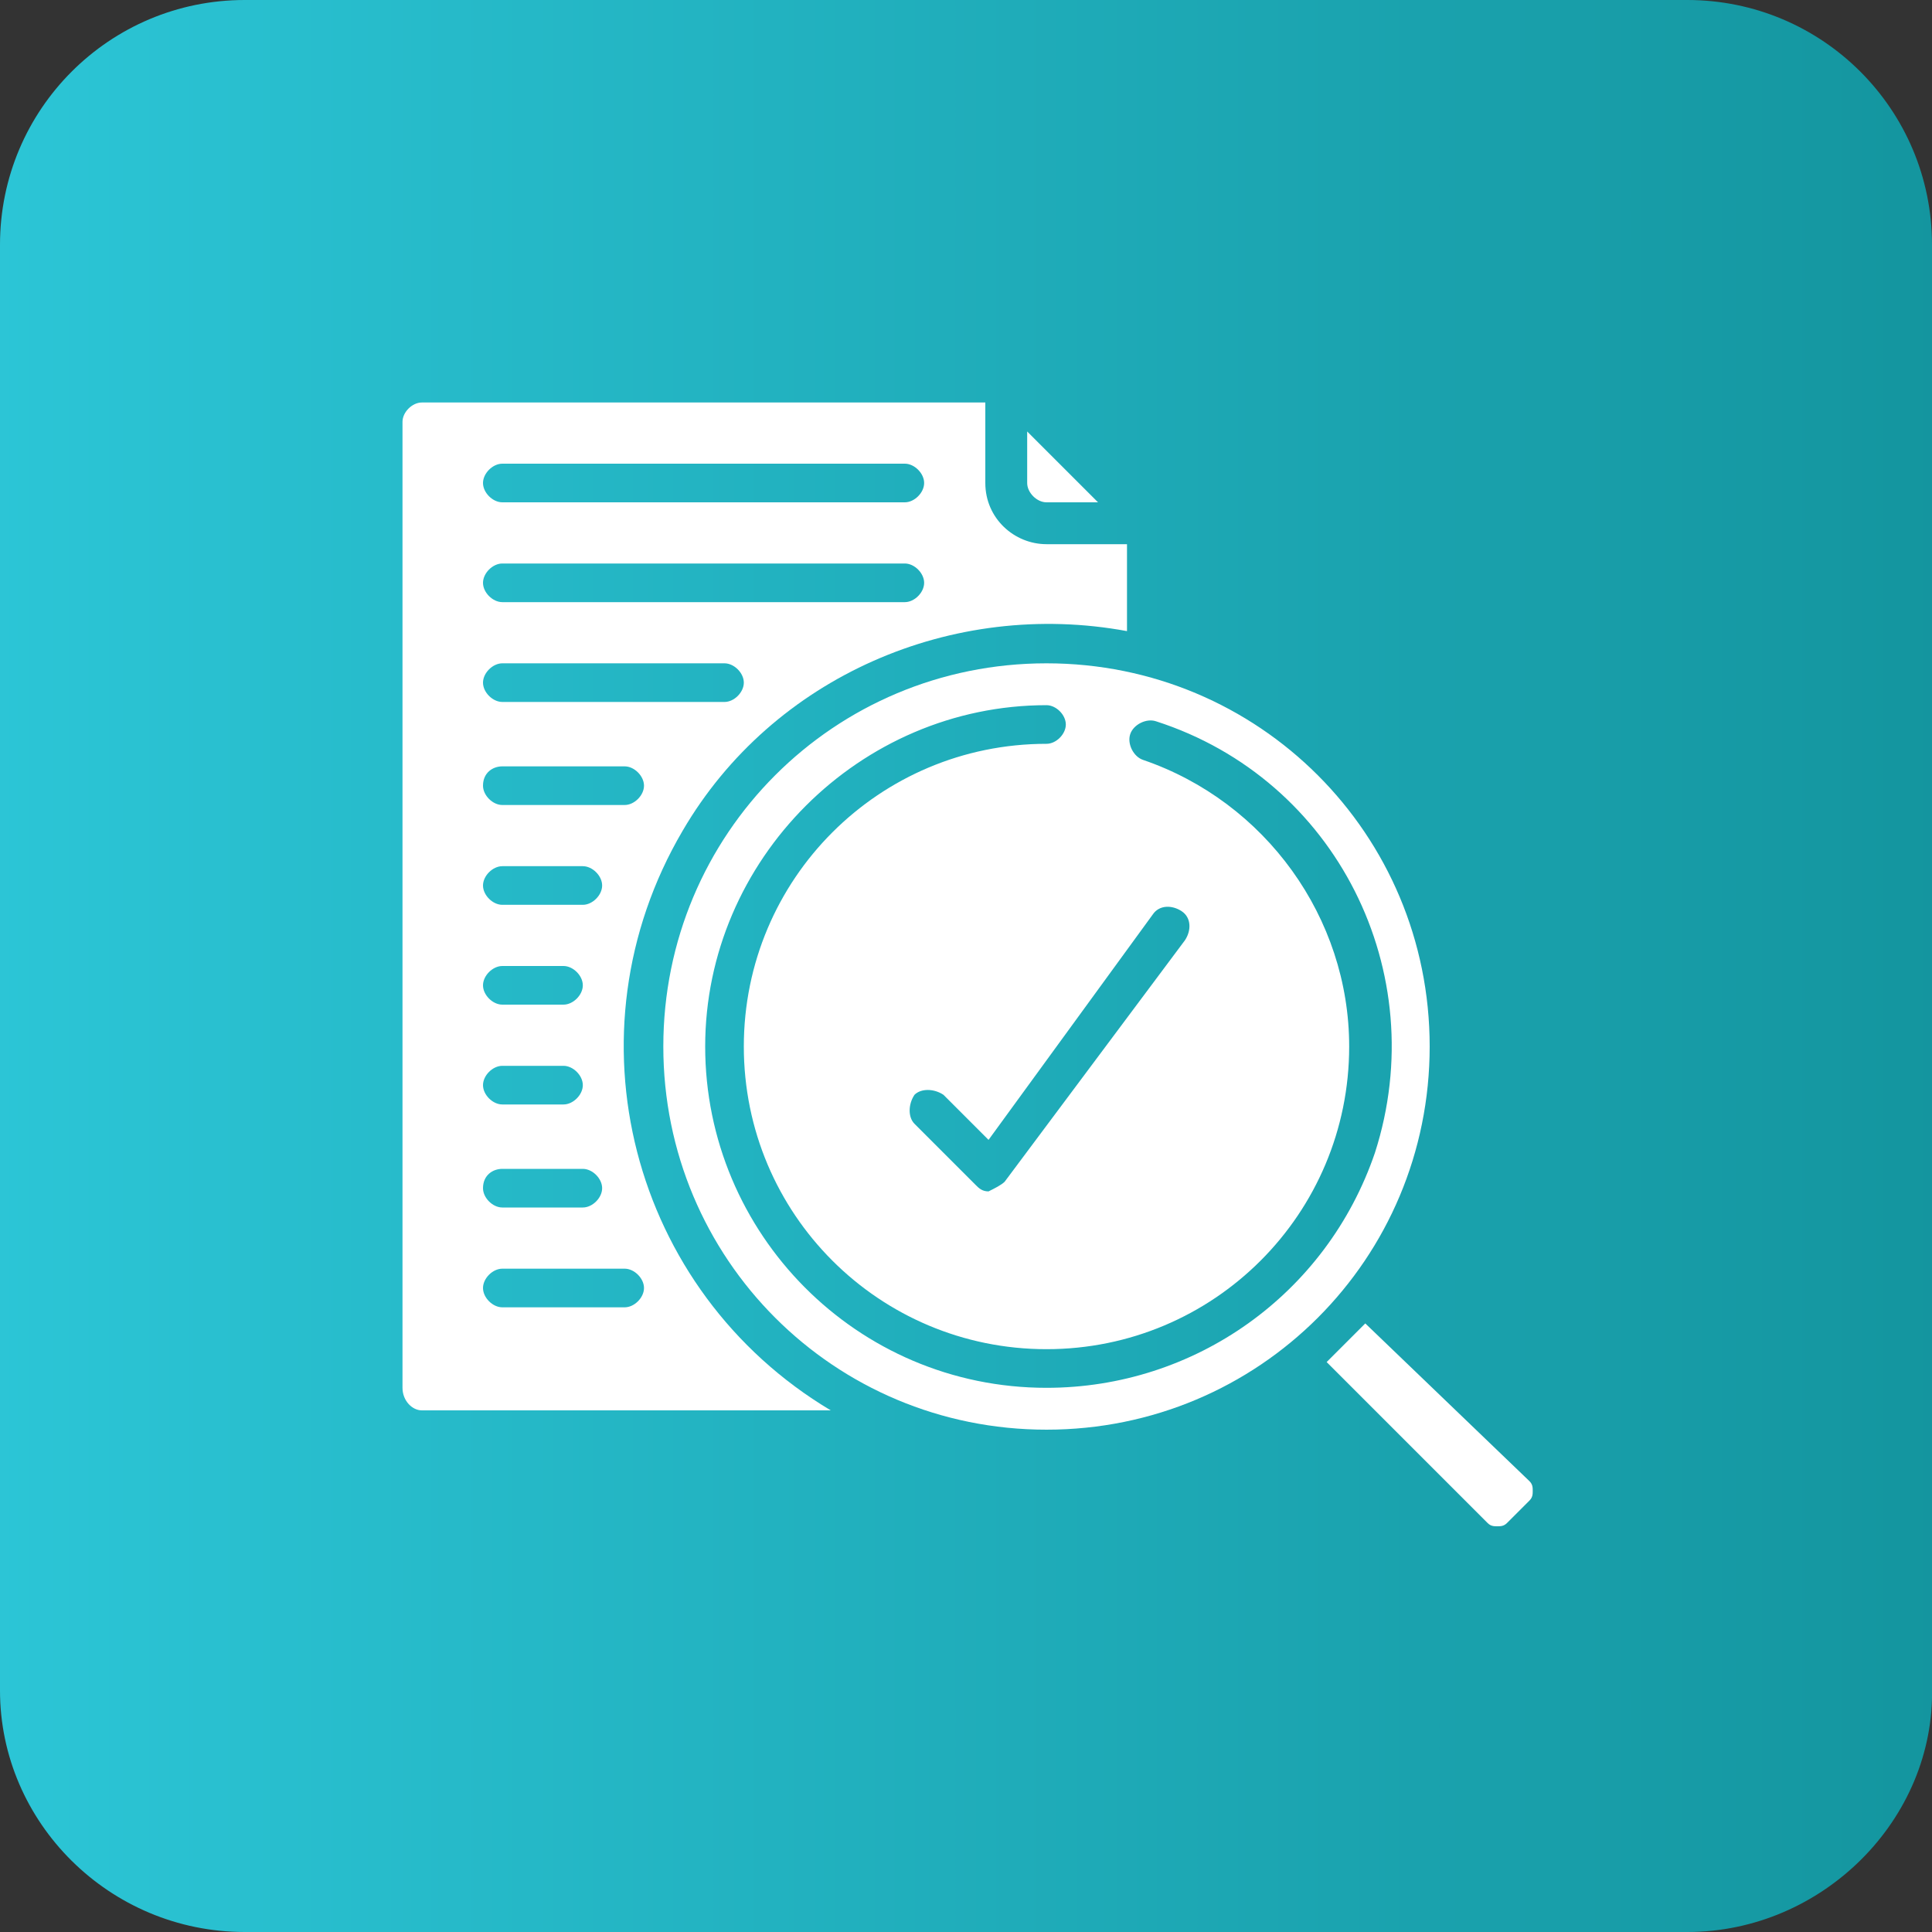
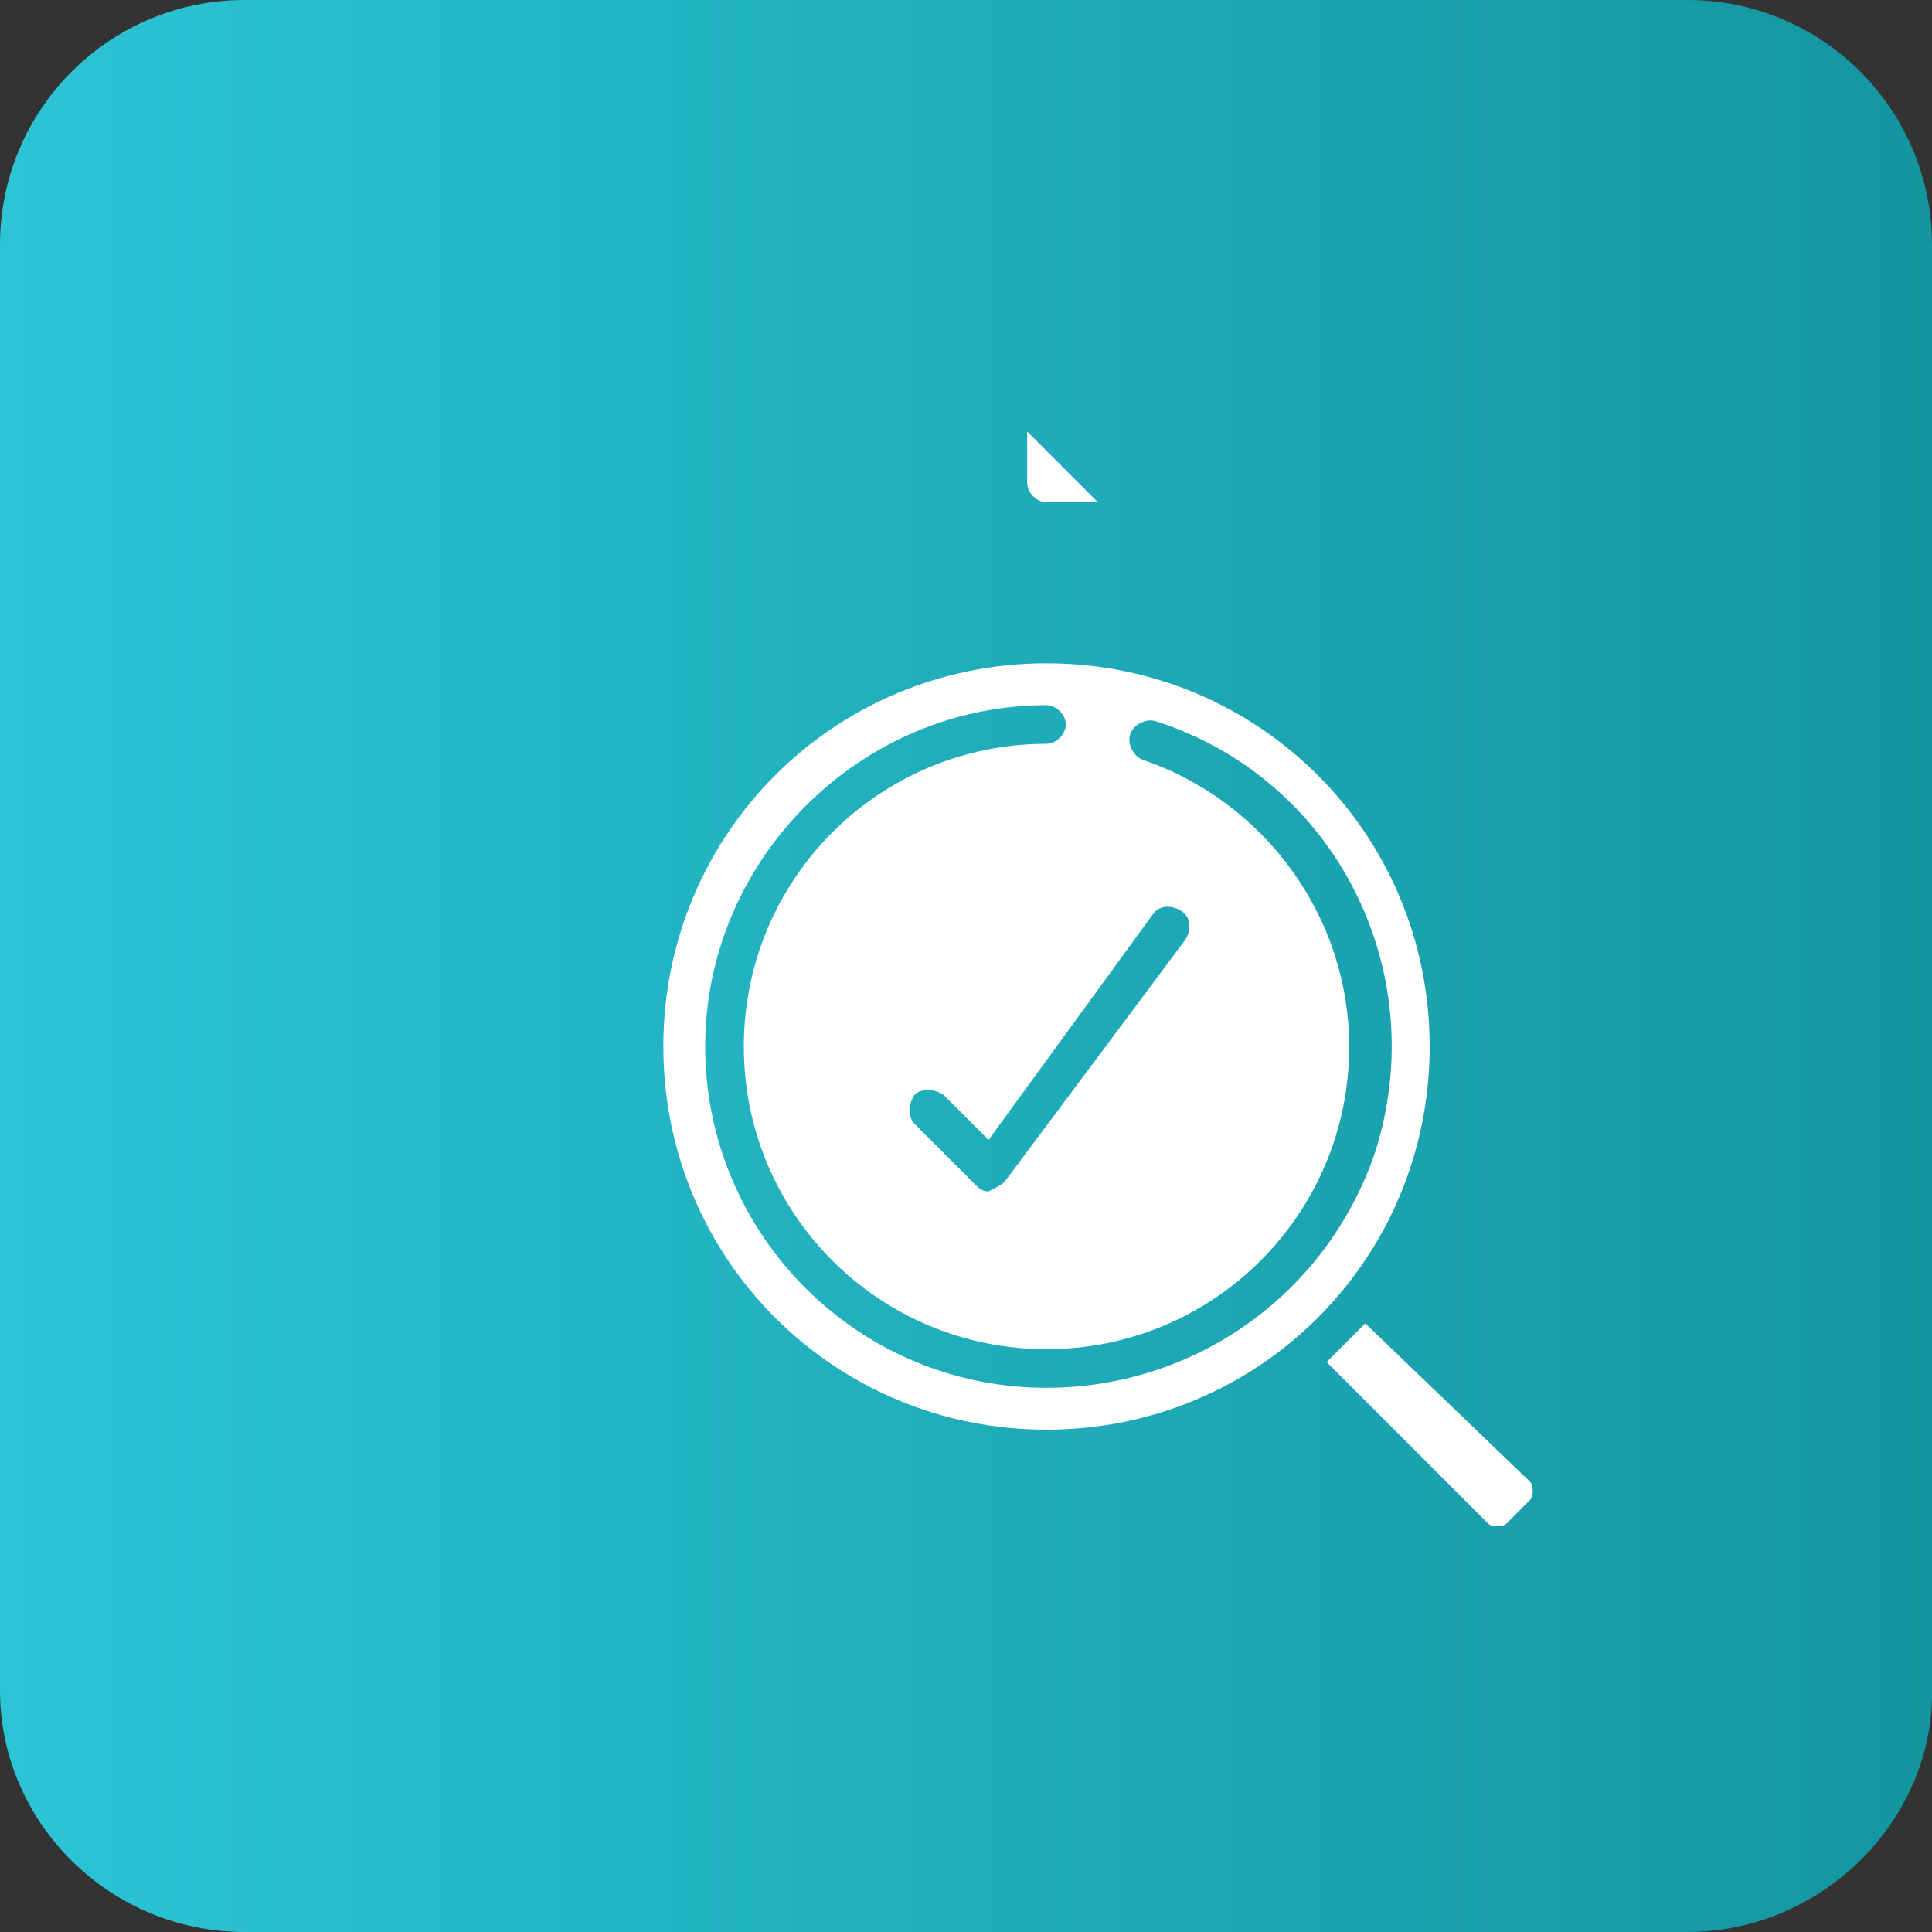
<svg xmlns="http://www.w3.org/2000/svg" version="1.1" id="Icons" x="0px" y="0px" width="60px" height="60px" viewBox="0 0 60 60" style="enable-background:new 0 0 60 60;" xml:space="preserve">
  <rect x="0" y="0" width="60" height="60" fill="#333333" stroke="none" />
  <style type="text/css">
	.st0{opacity:0.8;fill:url(#SVGID_1_);enable-background:new    ;}
	.st1{fill:#FFFFFF;}
</style>
  <linearGradient id="SVGID_1_" gradientUnits="userSpaceOnUse" x1="-1.045553e-03" y1="568" x2="60.102" y2="568" gradientTransform="matrix(1 0 0 1 0 -538)">
    <stop offset="0" style="stop-color:#2AEAFF" />
    <stop offset="1" style="stop-color:#0CAEBA" />
  </linearGradient>
  <path class="st0" d="M52.4,60H7.6C3.4,60,0,56.6,0,52.5V7.6C0,3.4,3.4,0,7.6,0h44.8C56.6,0,60,3.4,60,7.6v44.8  C60.1,56.5,56.6,60,52.4,60z" />
-   <path class="st1" d="M13.1,43.8h12.7c-6.2-3.7-8.3-11.7-4.6-18C24,21,29.6,18.6,35,19.6v-2.7h-2.5c-1,0-1.9-0.8-1.9-1.9v-2.5H13.1  c-0.3,0-0.6,0.3-0.6,0.6v30C12.5,43.5,12.8,43.8,13.1,43.8z M15.6,14.4h12.5c0.3,0,0.6,0.3,0.6,0.6s-0.3,0.6-0.6,0.6H15.6  c-0.3,0-0.6-0.3-0.6-0.6S15.3,14.4,15.6,14.4z M15.6,17.5h12.5c0.3,0,0.6,0.3,0.6,0.6c0,0.3-0.3,0.6-0.6,0.6H15.6  c-0.3,0-0.6-0.3-0.6-0.6C15,17.8,15.3,17.5,15.6,17.5z M15.6,20.6h6.9c0.3,0,0.6,0.3,0.6,0.6c0,0.3-0.3,0.6-0.6,0.6h-6.9  c-0.3,0-0.6-0.3-0.6-0.6C15,20.9,15.3,20.6,15.6,20.6z M15.6,23.8h3.8c0.3,0,0.6,0.3,0.6,0.6c0,0.3-0.3,0.6-0.6,0.6h-3.8  c-0.3,0-0.6-0.3-0.6-0.6C15,24,15.3,23.8,15.6,23.8z M15.6,26.9h2.5c0.3,0,0.6,0.3,0.6,0.6c0,0.3-0.3,0.6-0.6,0.6h-2.5  c-0.3,0-0.6-0.3-0.6-0.6C15,27.2,15.3,26.9,15.6,26.9z M15.6,30h1.9c0.3,0,0.6,0.3,0.6,0.6c0,0.3-0.3,0.6-0.6,0.6h-1.9  c-0.3,0-0.6-0.3-0.6-0.6C15,30.3,15.3,30,15.6,30z M15.6,33.1h1.9c0.3,0,0.6,0.3,0.6,0.6c0,0.3-0.3,0.6-0.6,0.6h-1.9  c-0.3,0-0.6-0.3-0.6-0.6C15,33.4,15.3,33.1,15.6,33.1z M15.6,36.3h2.5c0.3,0,0.6,0.3,0.6,0.6c0,0.3-0.3,0.6-0.6,0.6h-2.5  c-0.3,0-0.6-0.3-0.6-0.6C15,36.5,15.3,36.3,15.6,36.3z M15.6,39.4h3.8c0.3,0,0.6,0.3,0.6,0.6c0,0.3-0.3,0.6-0.6,0.6h-3.8  c-0.3,0-0.6-0.3-0.6-0.6C15,39.7,15.3,39.4,15.6,39.4z" />
  <path class="st1" d="M31.9,15c0,0.3,0.3,0.6,0.6,0.6h1.6l-2.2-2.2V15z" />
  <path class="st1" d="M32.5,20.6c-6.6,0-11.9,5.3-11.9,11.9s5.3,11.9,11.9,11.9s11.9-5.3,11.9-11.9C44.4,25.9,39.1,20.6,32.5,20.6z   M32.5,43.1c-5.9,0-10.6-4.8-10.6-10.6s4.8-10.6,10.6-10.6c0.3,0,0.6,0.3,0.6,0.6c0,0.3-0.3,0.6-0.6,0.6c-5.2,0-9.4,4.2-9.4,9.4  c0,5.2,4.2,9.4,9.4,9.4c5.2,0,9.4-4.2,9.4-9.4c0-4-2.6-7.6-6.4-8.9c-0.3-0.1-0.5-0.5-0.4-0.8c0.1-0.3,0.5-0.5,0.8-0.4  c5.6,1.8,8.6,7.8,6.8,13.4C41.2,40.2,37.1,43.1,32.5,43.1z M35.8,28.4c0.2-0.3,0.6-0.3,0.9-0.1c0.3,0.2,0.3,0.6,0.1,0.9l-5.6,7.5  c-0.1,0.1-0.3,0.2-0.5,0.3h0c-0.2,0-0.3-0.1-0.4-0.2l-1.9-1.9c-0.2-0.2-0.2-0.6,0-0.9c0.2-0.2,0.6-0.2,0.9,0l1.4,1.4L35.8,28.4z" />
-   <path class="st1" d="M42.4,41.1c-0.4,0.4-0.8,0.8-1.2,1.2l5,5c0.1,0.1,0.2,0.1,0.3,0.1c0.1,0,0.2,0,0.3-0.1l0.7-0.7  c0.1-0.1,0.1-0.2,0.1-0.3c0-0.1,0-0.2-0.1-0.3L42.4,41.1z" />
+   <path class="st1" d="M42.4,41.1c-0.4,0.4-0.8,0.8-1.2,1.2l5,5c0.1,0.1,0.2,0.1,0.3,0.1c0.1,0,0.2,0,0.3-0.1l0.7-0.7  c0.1-0.1,0.1-0.2,0.1-0.3c0-0.1,0-0.2-0.1-0.3L42.4,41.1" />
</svg>